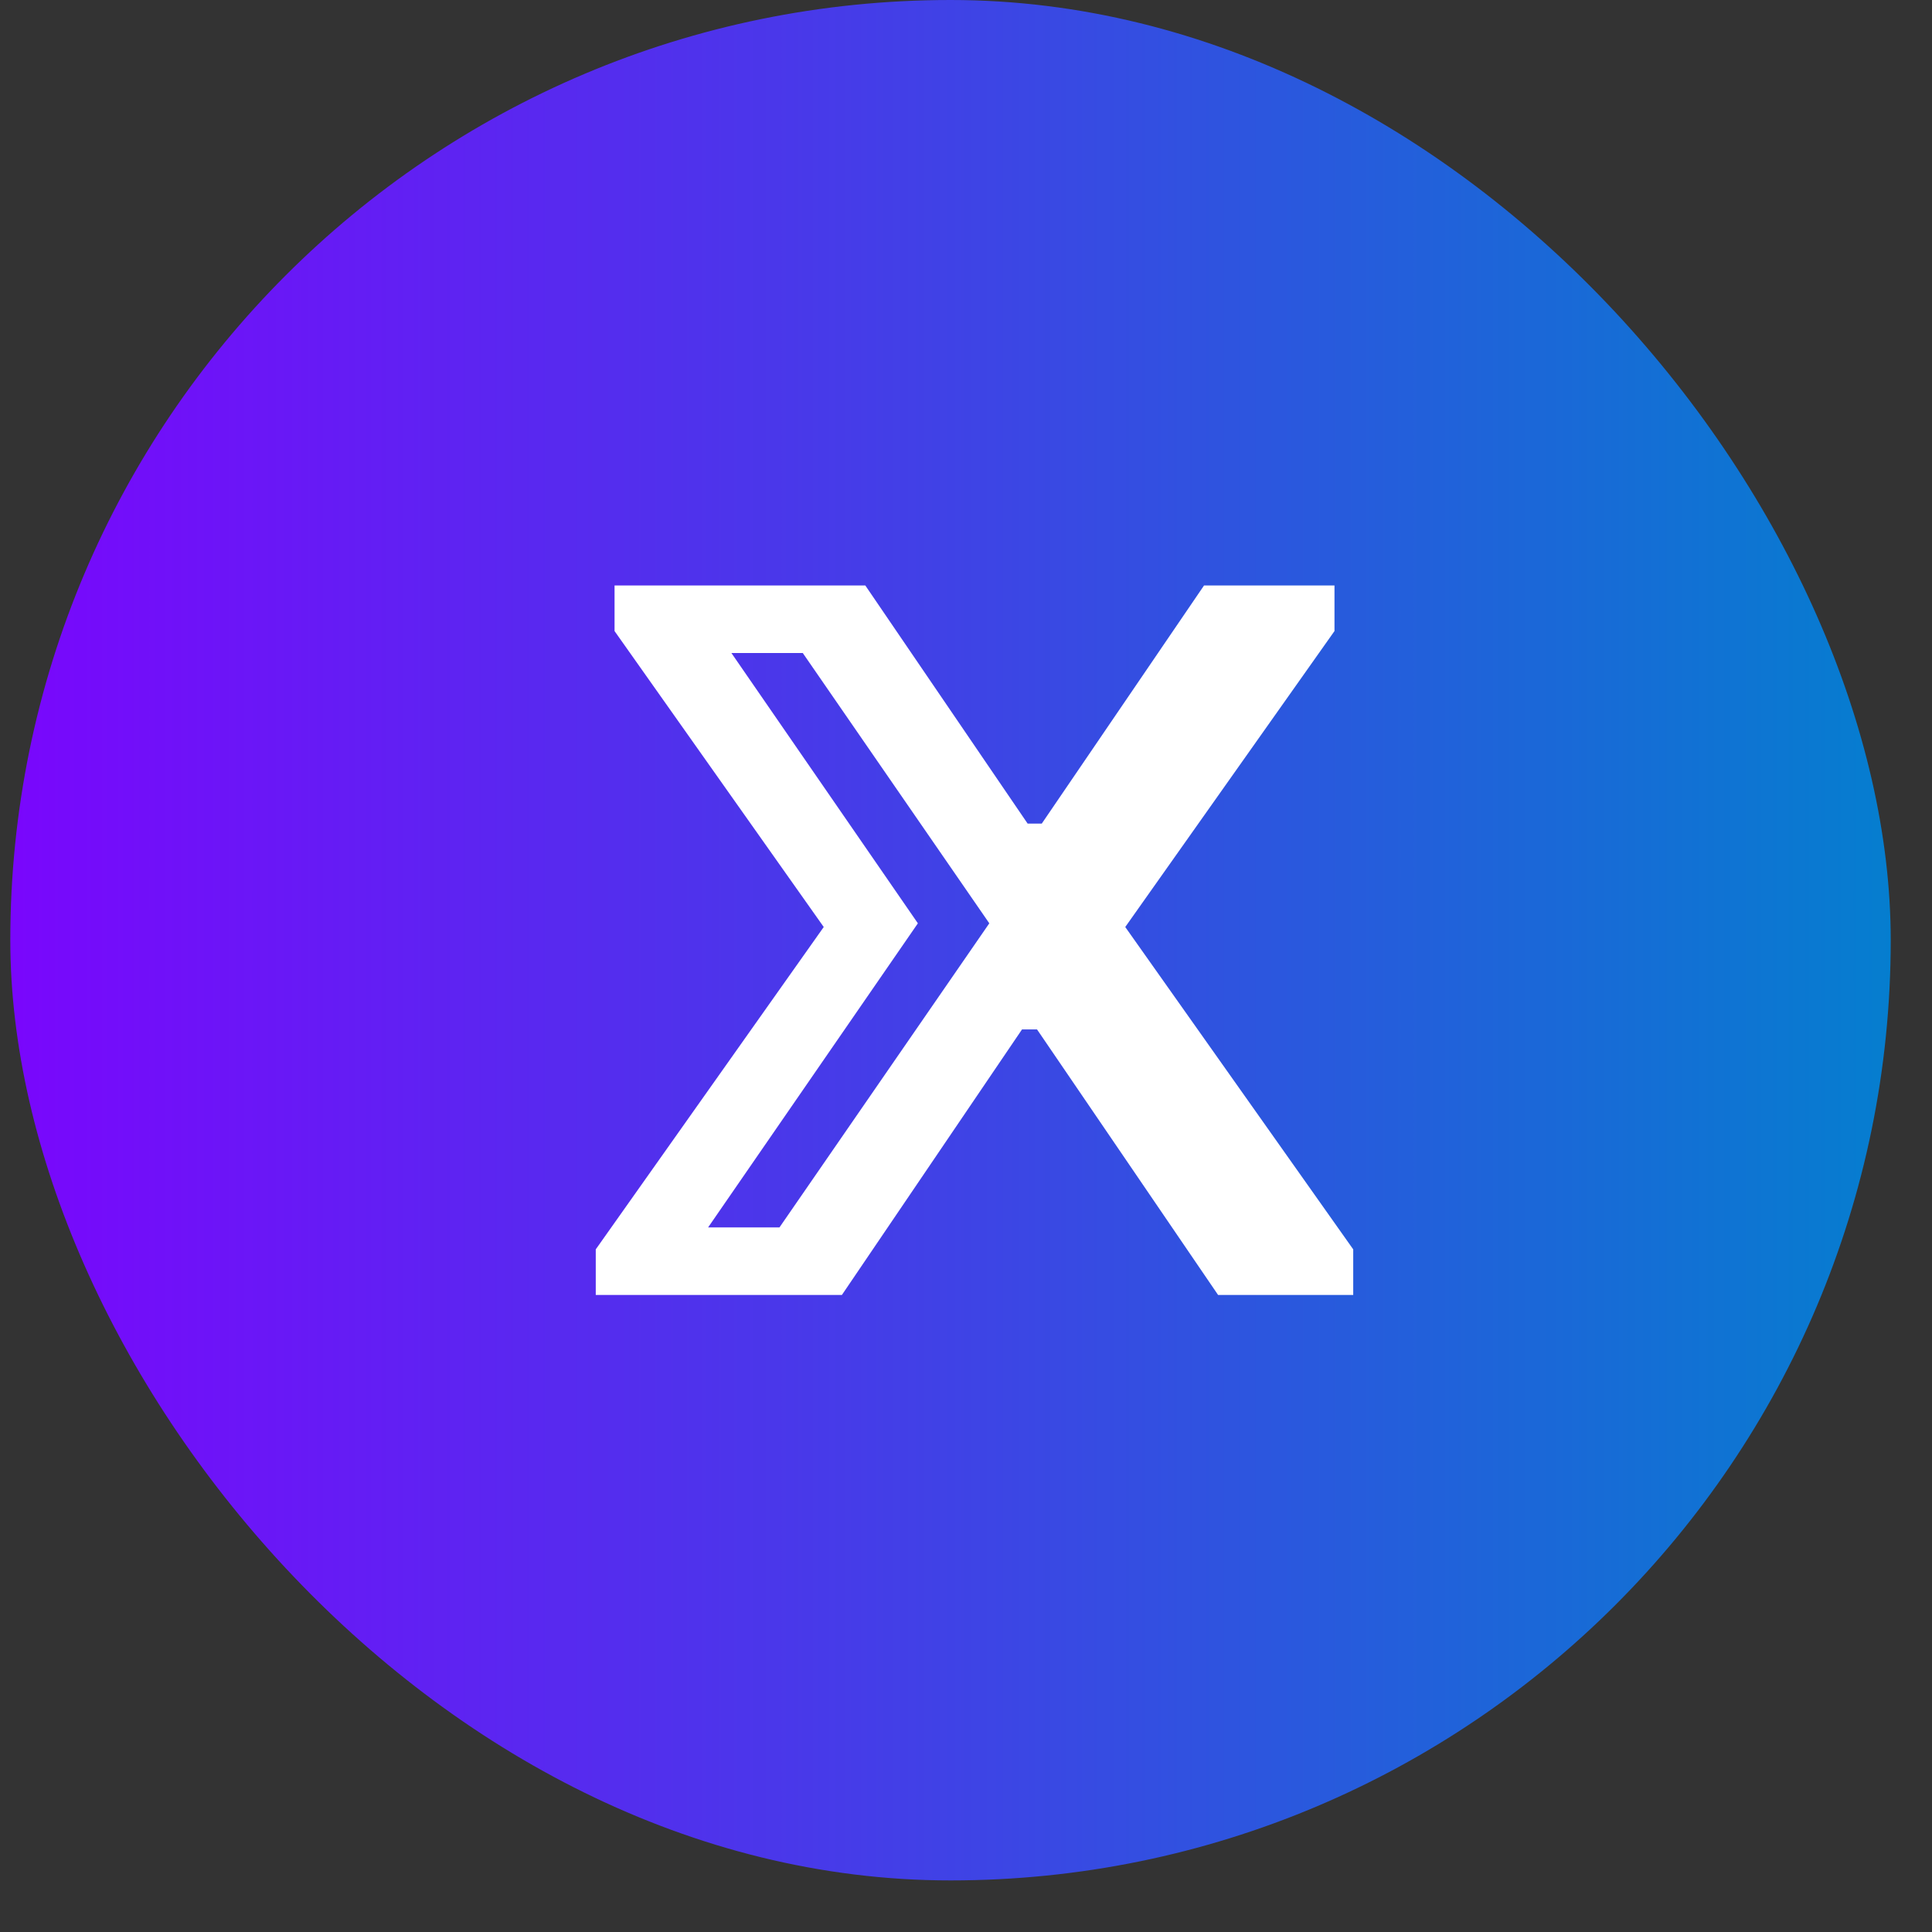
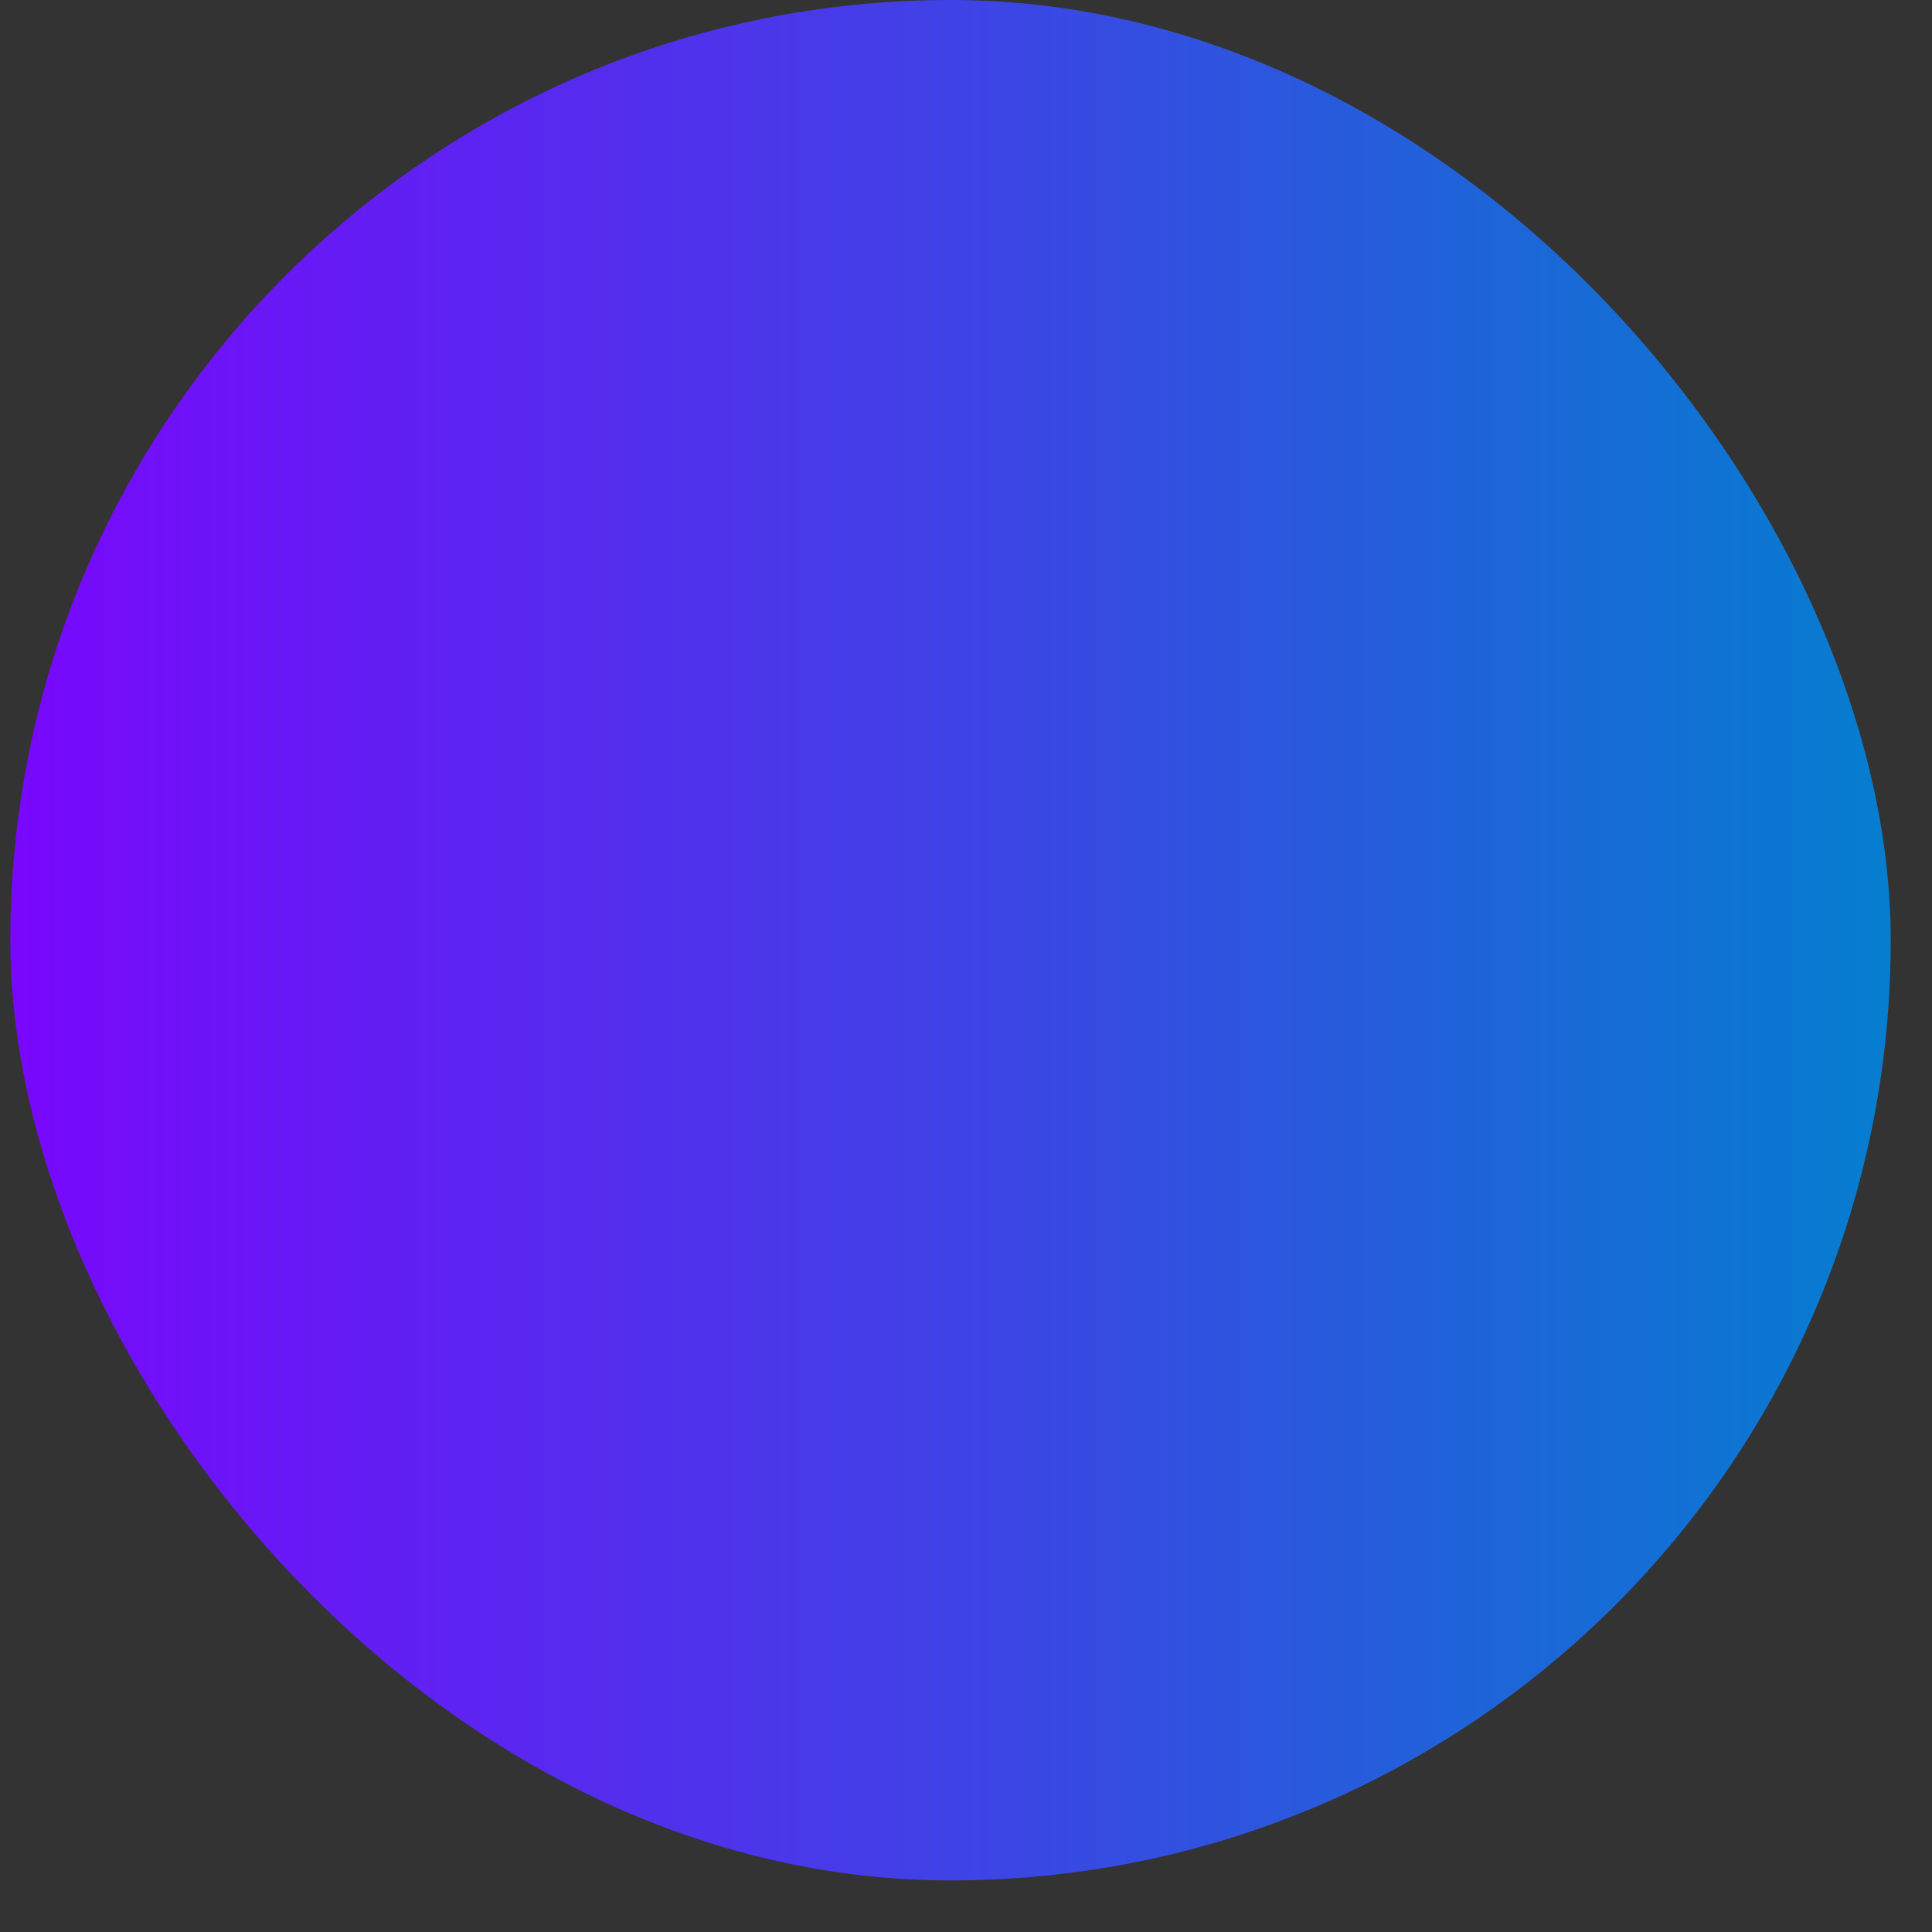
<svg xmlns="http://www.w3.org/2000/svg" width="33" height="33" viewBox="0 0 33 33" fill="none">
  <rect x="0" y="0" width="33" height="33" fill="#333333" stroke="none" />
  <rect x="0.176" width="32.119" height="32.119" rx="16.06" fill="url(#paint0_linear_2001_2297)" />
-   <path fill-rule="evenodd" clip-rule="evenodd" d="M10.176 21.34V22.119H14.38L17.457 17.583H17.713L20.806 22.119H23.114V21.34L19.22 15.834L22.794 10.779V10H20.566L17.794 14.068H17.553L14.78 10L10.497 10V10.779L14.07 15.834L10.176 21.34ZM13.712 11.154L16.898 15.771L13.314 20.965H12.095L15.678 15.771L12.493 11.154H13.712Z" fill="white" />
  <defs>
    <linearGradient id="paint0_linear_2001_2297" x1="-1.629" y1="16.06" x2="33.73" y2="16.06" gradientUnits="userSpaceOnUse">
      <stop stop-color="#8000FF" />
      <stop offset="1" stop-color="#0083CD" />
    </linearGradient>
  </defs>
</svg>